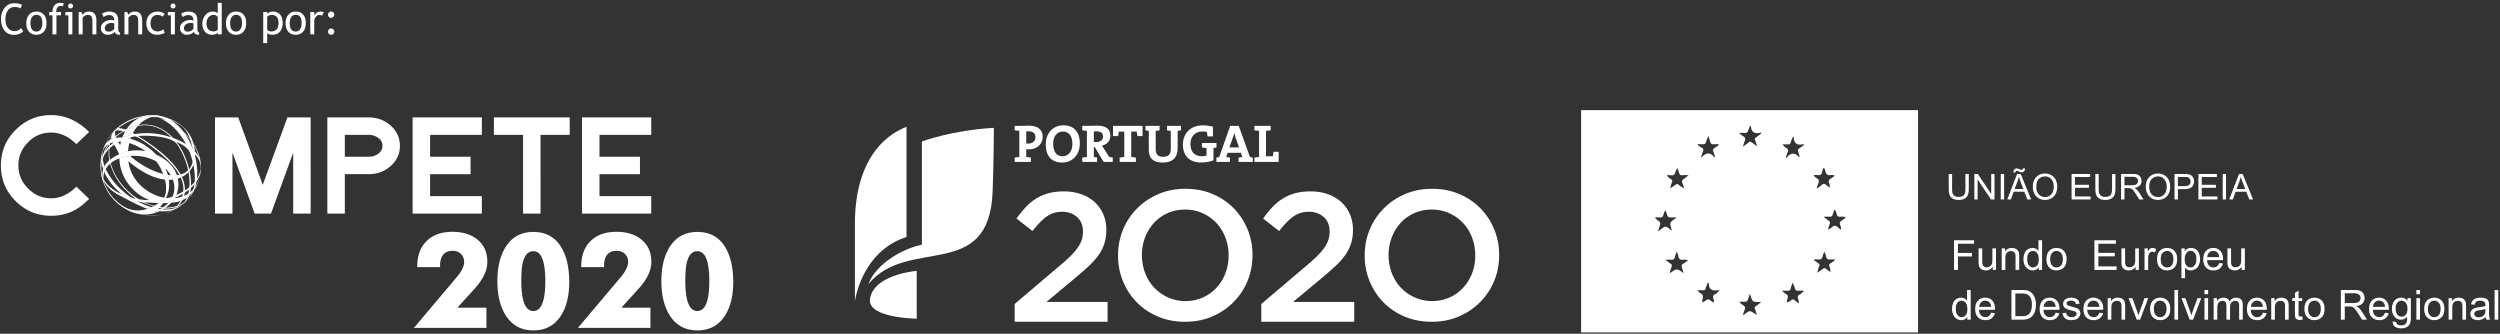
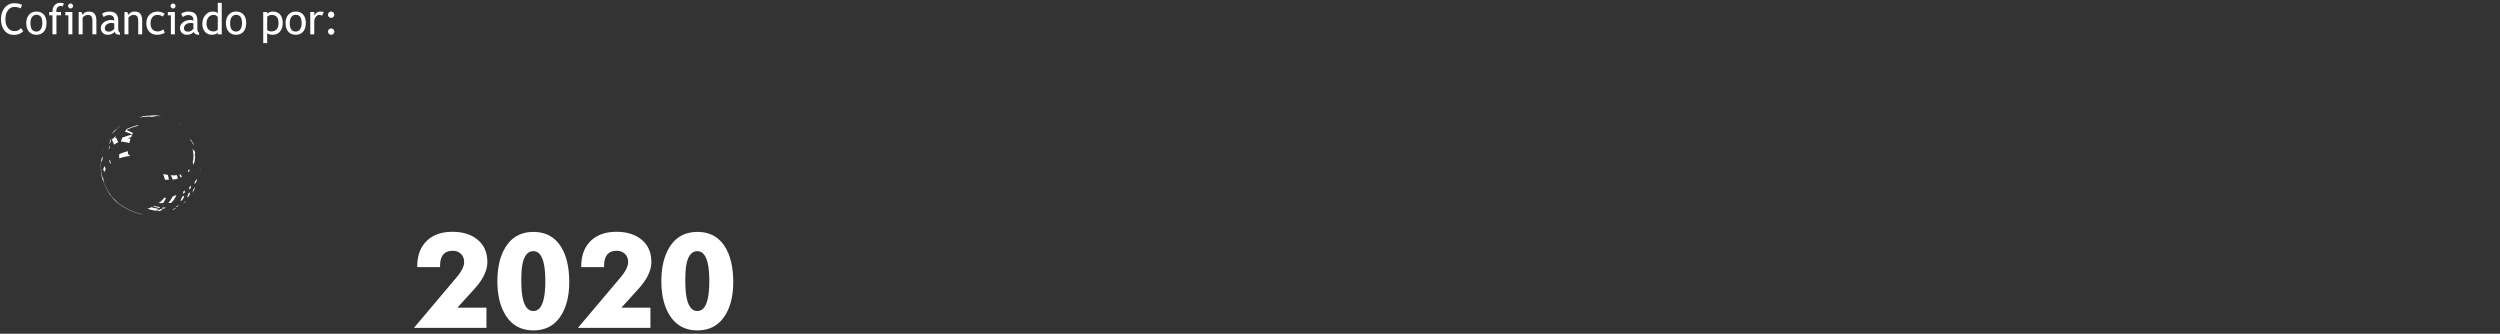
<svg xmlns="http://www.w3.org/2000/svg" width="412" height="55">
  <rect width="100%" height="100%" fill="#333333" stroke="none" />
  <g fill="#FFF" fill-rule="evenodd">
-     <path d="M167.216 50.1l7.295-6.197a30.544 30.544 0 001.845-1.643c.506-.498.913-.965 1.225-1.408.316-.44.542-.88.681-1.297.143-.426.214-.88.214-1.364 0-1.043-.329-1.856-.983-2.428-.658-.577-1.47-.866-2.439-.866-.966 0-1.82.263-2.556.785-.737.53-1.517 1.324-2.345 2.393l-2.633-2.059a18.212 18.212 0 011.542-1.897 8.056 8.056 0 011.71-1.4 7.665 7.665 0 012.028-.873c.735-.204 1.579-.304 2.528-.304 1.028 0 1.97.149 2.83.452a6.455 6.455 0 012.21 1.281 5.884 5.884 0 011.438 2.001c.341.776.514 1.644.514 2.59v.057c0 .833-.114 1.585-.334 2.258a7.104 7.104 0 01-1.011 1.953 12.803 12.803 0 01-1.73 1.89 69.489 69.489 0 01-2.436 2.106l-4.358 3.632h10.079v3.262h-15.314V50.1zm28.147-.487c1.047 0 2.006-.2 2.879-.594a6.828 6.828 0 002.243-1.606 7.388 7.388 0 001.463-2.376 7.928 7.928 0 00.526-2.903v-.061a8.12 8.12 0 00-.526-2.924 7.392 7.392 0 00-1.476-2.392 7.227 7.227 0 00-2.276-1.616c-.882-.405-1.847-.605-2.893-.605-1.045 0-2.004.198-2.878.59a6.747 6.747 0 00-2.245 1.607 7.405 7.405 0 00-1.462 2.37 8.081 8.081 0 00-.529 2.912v.058c0 1.03.18 2 .529 2.916.35.923.845 1.723 1.477 2.392A7.125 7.125 0 00192.471 49a6.861 6.861 0 002.892.614m-.06 3.411c-1.633 0-3.129-.284-4.478-.856-1.352-.578-2.514-1.36-3.483-2.348a10.715 10.715 0 01-2.27-3.468 10.967 10.967 0 01-.816-4.218v-.061c0-1.492.273-2.9.816-4.22a10.61 10.61 0 012.302-3.483c.988-1 2.157-1.787 3.513-2.376 1.348-.588 2.843-.88 4.476-.88 1.635 0 3.128.288 4.48.866a10.627 10.627 0 013.482 2.345c.97.988 1.723 2.143 2.27 3.46a11.03 11.03 0 01.816 4.23v.058c0 1.493-.273 2.9-.816 4.221a10.661 10.661 0 01-2.3 3.48 11.124 11.124 0 01-3.51 2.375c-1.352.585-2.846.875-4.482.875m12.559-2.925l7.3-6.197a34.637 34.637 0 001.844-1.643c.503-.498.913-.965 1.225-1.408a5 5 0 00.677-1.297 4.22 4.22 0 00.215-1.364c0-1.043-.33-1.856-.982-2.428-.66-.577-1.471-.866-2.436-.866-.971 0-1.824.263-2.56.785-.735.53-1.52 1.324-2.345 2.393l-2.636-2.059a18.909 18.909 0 011.545-1.897 8.11 8.11 0 011.712-1.4 7.686 7.686 0 012.026-.873c.736-.204 1.576-.304 2.525-.304 1.034 0 1.975.149 2.832.452.856.299 1.596.728 2.209 1.281a5.888 5.888 0 011.439 2.001c.342.776.515 1.644.515 2.59v.057c0 .833-.11 1.585-.335 2.258a6.998 6.998 0 01-1.012 1.953 12.614 12.614 0 01-1.725 1.89 76.589 76.589 0 01-2.438 2.106l-4.358 3.632h10.076v3.262h-15.313V50.1zm28.148-.487c1.048 0 2.006-.2 2.878-.594a6.848 6.848 0 002.245-1.606 7.43 7.43 0 001.464-2.376 7.921 7.921 0 00.525-2.903v-.061a8.112 8.112 0 00-.525-2.924 7.457 7.457 0 00-1.475-2.392 7.232 7.232 0 00-2.278-1.616c-.885-.405-1.85-.605-2.892-.605-1.046 0-2.005.198-2.88.59a6.78 6.78 0 00-2.247 1.607 7.444 7.444 0 00-1.458 2.37 8.013 8.013 0 00-.528 2.912v.058c0 1.03.176 2 .528 2.916.352.923.841 1.723 1.475 2.392A7.077 7.077 0 00233.116 49a6.894 6.894 0 002.895.614m-.059 3.411c-1.636 0-3.127-.284-4.48-.856-1.353-.578-2.513-1.36-3.48-2.348a10.704 10.704 0 01-2.272-3.468c-.546-1.315-.816-2.728-.816-4.218v-.061c0-1.492.27-2.9.816-4.22a10.637 10.637 0 012.3-3.483c.99-1 2.159-1.787 3.51-2.376 1.353-.588 2.846-.88 4.48-.88 1.633 0 3.129.288 4.48.866a10.618 10.618 0 013.482 2.345 10.835 10.835 0 012.27 3.46c.544 1.328.817 2.733.817 4.23v.058c0 1.493-.273 2.9-.816 4.221a10.722 10.722 0 01-2.3 3.48 11.103 11.103 0 01-3.515 2.375c-1.347.585-2.843.875-4.476.875M206.727 26.69v-.712c.23-.045.504-.09.768-.103v-4.309a6.163 6.163 0 01-.768-.107v-.714h2.679v.714a6.145 6.145 0 01-.769.107v4.183h1.138c.018-.214.062-.467.107-.73h.84v1.67h-3.995zm-3.05-3.866a7.66 7.66 0 01-.272-.933h-.011a8.46 8.46 0 01-.279.977l-.515 1.42h1.602l-.526-1.464zm.439 3.865v-.711a6.62 6.62 0 01.624-.095l-.253-.704h-2.168l-.247.704c.204.017.443.06.627.095v.711h-2.236v-.711c.143-.045.317-.078.466-.09l1.811-5.143h1.402l1.852 5.142c.147.013.324.046.462.09v.712h-2.34zm-4.134-2.295v2.018c-.589.235-1.329.366-2.052.366-1.874 0-2.987-1.11-2.987-2.921 0-1.893 1.27-3.197 3.295-3.197a6.51 6.51 0 011.656.221v1.592h-.883c-.05-.255-.075-.481-.104-.712a2.813 2.813 0 00-.73-.091c-1.154 0-1.99.735-1.99 2.076 0 1.264.688 2.003 1.893 2.003a2.5 2.5 0 00.756-.107v-1.24a4.834 4.834 0 01-.756-.113v-.717h2.396v.733c-.159.036-.329.062-.494.09zm-5.906-2.828v2.846c0 1.575-.873 2.374-2.458 2.374-1.879 0-2.297-1.02-2.297-2.153v-3.067a3.266 3.266 0 01-.555-.097v-.724h2.33v.724a3.807 3.807 0 01-.634.097v2.993c0 .751.24 1.28 1.227 1.28.877 0 1.26-.374 1.26-1.384v-2.889a3.553 3.553 0 01-.635-.097v-.724h2.307v.724a3.195 3.195 0 01-.545.097zm-6.629.854c-.039-.273-.086-.508-.103-.732h-.919v4.187c.267.012.539.058.77.103v.711h-2.678v-.711c.23-.045.503-.09.765-.103v-4.187h-.906c-.017.224-.061.46-.106.732h-.844v-1.675h4.866v1.675h-.845zm-6.743-.773a3.11 3.11 0 00-.438.023v1.72c.078.005.229.016.401.016.699 0 1.114-.351 1.114-.907 0-.571-.346-.852-1.077-.852zm1.172 5.042l-1.452-2.451h-.158v1.637c.17.012.36.042.537.094v.72h-2.448v-.711c.23-.045.503-.09.767-.103v-4.309a6.206 6.206 0 01-.767-.107v-.714h.687c.23 0 1.054-.032 1.787-.032 1.312 0 2.158.454 2.158 1.672 0 .829-.564 1.437-1.401 1.613.11.138.21.29.3.43l.916 1.436c.167.023.374.058.582.097v.728h-1.508zm-6.732-5.007c-.82 0-1.576.652-1.576 1.987 0 1.26.492 2.08 1.56 2.08.772 0 1.598-.601 1.598-2.022 0-1.322-.56-2.045-1.582-2.045zm-.098 5.104c-1.815 0-2.703-1.153-2.703-2.992 0-1.964 1.311-3.143 2.905-3.143 1.585 0 2.705.948 2.705 2.982 0 1.965-1.297 3.153-2.907 3.153zm-5.524-5.14c-.139 0-.26 0-.395.006v1.981c.116.02.228.03.334.03.697-.01 1.184-.397 1.184-1.04 0-.598-.336-.976-1.123-.976zm-.014 2.966c-.108 0-.24 0-.381-.015v1.278c.266.012.539.058.767.103v.711h-2.678v-.711c.23-.045.503-.09.767-.103v-4.309a6.174 6.174 0 01-.767-.107v-.714h.69c.28 0 1.055-.032 1.671-.032 1.453 0 2.255.678 2.255 1.84 0 1.152-.88 2.06-2.324 2.06zm-20.118-3.711c-5.241 2.074-8.501 7.542-8.501 15.962V49.65s1.072-8.22 8.501-10.586V20.901z" />
-     <path d="M151.928 40.33c-3.046.605-7.508 3.046-8.82 6.483 6.536-7.941 19.88-.265 20.475-15.197.185-4.728.205-10.547.205-10.547-6.968.39-11.86 2.249-11.86 2.249V40.33z" />
-     <path d="M151.077 44.642s-7.095.569-7.698 4.624c-.475 3.169 7.698 3.248 7.698 3.248v-7.872zm170.947-.159v-4.889h3.298v.577h-2.651v1.514h2.294v.577h-2.294v2.22zm6.382 0v-.52c-.275.4-.65.6-1.124.6-.208 0-.403-.04-.585-.12a.963.963 0 01-.403-.302 1.133 1.133 0 01-.185-.445 3.027 3.027 0 01-.037-.56V40.94h.6v1.965c0 .313.012.524.037.634a.622.622 0 00.24.371c.122.09.273.135.453.135s.35-.046.507-.138a.772.772 0 00.336-.377c.065-.159.098-.39.098-.692V40.94h.6v3.542h-.537zm1.477 0V40.94h.54v.504c.26-.389.637-.584 1.128-.584.213 0 .41.04.588.116a.929.929 0 01.402.301c.09.125.151.273.187.444.022.111.033.306.033.583v2.178h-.6v-2.154c0-.245-.023-.427-.07-.549a.578.578 0 00-.248-.29.794.794 0 00-.42-.108.972.972 0 00-.66.243c-.186.162-.28.47-.28.924v1.934h-.6zm4.199-1.767c0 .453.095.792.286 1.017.192.224.417.336.678.336a.848.848 0 00.668-.321c.183-.215.275-.542.275-.982 0-.485-.093-.84-.28-1.067a.86.86 0 00-.69-.34.831.831 0 00-.669.326c-.18.218-.268.562-.268 1.03zm1.897 1.767v-.447c-.224.352-.555.527-.99.527-.283 0-.542-.078-.779-.233a1.532 1.532 0 01-.55-.652c-.13-.28-.195-.6-.195-.962 0-.354.059-.674.176-.962.118-.288.295-.509.53-.662.236-.154.5-.23.791-.23a1.18 1.18 0 01.977.486v-1.754h.597v4.89h-.557zm1.894-1.771c0 .454.099.794.297 1.02a.95.95 0 00.747.338.946.946 0 00.743-.34c.198-.227.297-.573.297-1.038 0-.438-.1-.77-.298-.995a.95.95 0 00-.742-.339c-.3 0-.55.113-.747.337-.198.225-.297.564-.297 1.017m-.617 0c0-.655.182-1.141.547-1.457.304-.262.676-.393 1.114-.393.487 0 .884.16 1.193.478.31.319.464.76.464 1.322 0 .456-.068.815-.205 1.076a1.451 1.451 0 01-.597.608 1.735 1.735 0 01-.855.217c-.496 0-.897-.159-1.202-.477-.306-.318-.46-.776-.46-1.374m7.907 1.771v-4.889h3.535v.577h-2.888v1.498h2.705v.573h-2.705v1.664h3.001v.577zm6.786 0v-.52c-.275.4-.65.6-1.124.6-.208 0-.403-.04-.585-.12a.963.963 0 01-.403-.302 1.133 1.133 0 01-.185-.445 3.026 3.026 0 01-.037-.56V40.94h.6v1.965c0 .313.012.524.037.634a.622.622 0 00.24.371c.122.09.273.135.453.135s.35-.046.507-.138a.772.772 0 00.336-.377c.065-.159.098-.39.098-.692V40.94h.6v3.542h-.537zm1.471 0V40.94h.54v.538c.138-.252.265-.418.382-.498a.666.666 0 01.385-.12c.202 0 .408.065.617.194l-.207.557a.861.861 0 00-.44-.13c-.131 0-.25.04-.354.118a.64.64 0 00-.223.329c-.067.213-.1.447-.1.7v1.854h-.6zm2.674-1.771c0 .454.1.794.297 1.02a.95.95 0 00.747.338.946.946 0 00.744-.34c.197-.227.296-.573.296-1.038 0-.438-.1-.77-.298-.995a.95.95 0 00-.742-.339c-.3 0-.55.113-.747.337-.198.225-.297.564-.297 1.017m-.617 0c0-.655.183-1.141.547-1.457.305-.262.676-.393 1.114-.393.487 0 .884.16 1.194.478.309.319.464.76.464 1.322 0 .456-.069.815-.206 1.076a1.451 1.451 0 01-.597.608 1.735 1.735 0 01-.855.217c-.496 0-.896-.159-1.202-.477-.306-.318-.459-.776-.459-1.374m4.565.02c0 .456.093.793.277 1.01a.849.849 0 00.67.328c.267 0 .496-.113.686-.339.19-.226.285-.575.285-1.049 0-.45-.093-.789-.279-1.013-.186-.225-.407-.337-.665-.337-.256 0-.482.12-.678.358-.197.24-.296.587-.296 1.042zm-.543 3.108v-4.899h.547v.46c.129-.18.274-.315.437-.404a1.2 1.2 0 01.59-.136c.302 0 .569.078.8.234.231.156.405.375.524.659.117.283.176.594.176.932 0 .362-.065.688-.195.978-.13.29-.319.513-.567.667a1.453 1.453 0 01-.782.232c-.2 0-.38-.042-.538-.127a1.22 1.22 0 01-.392-.32v1.724h-.6zm4.252-3.468h1.977c-.027-.298-.103-.521-.227-.67a.922.922 0 00-.743-.347.954.954 0 00-.696.277c-.188.185-.292.431-.312.74m1.971.97l.62.077c-.097.363-.279.644-.543.844-.265.2-.603.3-1.014.3-.518 0-.929-.16-1.232-.478-.304-.32-.455-.767-.455-1.343 0-.595.153-1.058.46-1.387.307-.329.705-.494 1.194-.494.473 0 .86.162 1.16.484.3.323.45.776.45 1.36l-.003.16h-2.64c.021.39.131.688.33.895.197.206.443.31.74.31.22 0 .407-.058.563-.174.155-.116.279-.3.37-.554m3.695 1.141v-.52c-.276.4-.65.6-1.124.6a1.43 1.43 0 01-.585-.12.963.963 0 01-.404-.302 1.133 1.133 0 01-.185-.445 3.026 3.026 0 01-.037-.56V40.94h.6v1.965c0 .313.013.524.037.634a.622.622 0 00.24.371c.123.09.274.135.454.135s.35-.046.507-.138a.772.772 0 00.335-.377c.065-.159.098-.39.098-.692V40.94h.6v3.542h-.536zm-47.101 6.427c0 .454.096.794.287 1.018.19.224.417.337.677.337a.849.849 0 00.668-.322c.184-.214.275-.542.275-.982 0-.485-.093-.84-.28-1.067a.861.861 0 00-1.359-.014c-.179.218-.268.562-.268 1.03zm1.897 1.768v-.447c-.224.352-.554.527-.99.527-.283 0-.542-.078-.779-.233a1.533 1.533 0 01-.55-.652 2.25 2.25 0 01-.195-.962c0-.354.059-.674.177-.962a1.39 1.39 0 01.53-.662c.236-.154.499-.23.79-.23a1.18 1.18 0 01.977.486V47.79h.597v4.888h-.557zm1.954-2.111h1.978c-.027-.298-.103-.521-.227-.67a.92.92 0 00-.743-.347.954.954 0 00-.696.277c-.188.185-.292.431-.312.74m1.971.97l.62.078a1.51 1.51 0 01-.543.843c-.265.2-.603.3-1.014.3-.518 0-.929-.159-1.232-.478-.304-.319-.455-.767-.455-1.342 0-.596.153-1.058.46-1.388.307-.329.705-.493 1.194-.493.473 0 .86.16 1.16.483.3.323.45.776.45 1.36 0 .036 0 .09-.003.16h-2.64c.021.39.131.688.33.895.197.206.444.31.74.31.22 0 .407-.058.563-.174.155-.115.279-.3.37-.553m3.994.563h1.044c.323 0 .576-.03.76-.09.183-.06.329-.144.438-.253.153-.154.272-.36.358-.619.086-.258.129-.573.129-.942 0-.511-.085-.904-.252-1.179-.168-.274-.372-.458-.612-.551-.174-.067-.453-.1-.837-.1h-1.027V52.1zm-.646.577V47.79h1.684c.38 0 .67.024.87.07.28.065.52.182.717.35.258.218.45.497.579.836.127.34.191.727.191 1.162 0 .371-.043.7-.13.987a2.39 2.39 0 01-.333.712 1.775 1.775 0 01-.445.444 1.82 1.82 0 01-.584.245c-.228.056-.49.083-.785.083h-1.764zm5.309-2.111h1.977c-.026-.298-.102-.521-.227-.67a.92.92 0 00-.743-.347.954.954 0 00-.696.277c-.187.185-.291.431-.311.74m1.97.97l.62.078c-.097.362-.278.643-.543.843-.265.2-.602.3-1.014.3-.518 0-.928-.159-1.232-.478-.303-.319-.455-.767-.455-1.342 0-.596.154-1.058.46-1.388.307-.329.705-.493 1.194-.493.474 0 .86.16 1.16.483.3.323.45.776.45 1.36 0 .036 0 .09-.003.16h-2.64c.021.39.132.688.33.895.197.206.444.31.74.31.22 0 .408-.058.563-.174.156-.115.28-.3.37-.553m1.134.083l.594-.093c.033.238.126.42.278.547.152.126.365.19.639.19.275 0 .48-.056.613-.169a.503.503 0 00.2-.395.365.365 0 00-.177-.32c-.082-.053-.286-.121-.613-.203-.44-.111-.745-.207-.915-.289a.886.886 0 01-.387-.337.89.89 0 01-.132-.475c0-.157.036-.304.108-.438a.974.974 0 01.296-.335c.093-.07.22-.128.381-.175a1.81 1.81 0 01.52-.072c.277 0 .52.04.73.12.21.08.366.188.466.325.1.137.169.32.207.548l-.587.08a.642.642 0 00-.232-.426c-.128-.103-.308-.154-.542-.154-.276 0-.472.046-.59.137-.118.091-.177.198-.177.32a.33.33 0 00.074.21.53.53 0 00.23.16c.06.023.237.074.53.154.425.113.72.206.889.278a.912.912 0 01.395.315.88.88 0 01.143.514c0 .2-.058.388-.175.565a1.135 1.135 0 01-.505.41c-.22.097-.47.145-.747.145-.46 0-.811-.095-1.052-.287-.241-.19-.395-.474-.462-.85m4.108-1.054h1.978c-.027-.298-.103-.521-.227-.67a.92.92 0 00-.743-.347.954.954 0 00-.696.277c-.188.185-.292.431-.312.74m1.971.97l.62.078a1.51 1.51 0 01-.543.843c-.265.2-.602.3-1.014.3-.518 0-.929-.159-1.232-.478-.303-.319-.455-.767-.455-1.342 0-.596.153-1.058.46-1.388.307-.329.705-.493 1.194-.493.473 0 .86.16 1.16.483.3.323.45.776.45 1.36 0 .036 0 .09-.003.16h-2.64c.021.39.131.688.33.895.197.206.444.31.74.31.22 0 .408-.058.563-.174.155-.115.279-.3.37-.553m1.374 1.14v-3.541h.54v.503c.26-.389.636-.583 1.127-.583.214 0 .41.038.589.115a.928.928 0 01.402.302c.089.124.15.272.187.443.022.111.032.306.032.583v2.178h-.6v-2.154c0-.244-.023-.427-.07-.549a.58.58 0 00-.248-.29.793.793 0 00-.419-.108.972.972 0 00-.661.243c-.186.163-.279.47-.279.924v1.934h-.6zm4.782 0l-1.348-3.541h.634l.76 2.12c.082.23.158.468.227.714.054-.187.128-.41.224-.673l.786-2.161h.617l-1.34 3.541h-.56zm2.824-1.77c0 .453.1.793.297 1.018a.95.95 0 00.747.339.946.946 0 00.744-.34c.197-.227.296-.573.296-1.037 0-.438-.1-.77-.298-.996a.95.95 0 00-.742-.338c-.3 0-.55.112-.747.336-.198.225-.297.564-.297 1.018m-.617 0c0-.656.183-1.142.547-1.458.305-.262.676-.393 1.114-.393.487 0 .884.16 1.194.478.309.32.463.76.463 1.323 0 .456-.068.814-.205 1.075a1.455 1.455 0 01-.597.609 1.735 1.735 0 01-.855.216c-.496 0-.896-.159-1.202-.477-.306-.317-.459-.775-.459-1.373m4.008 1.77h.6V47.79h-.6zm2.515 0l-1.348-3.541h.634l.76 2.12c.082.23.158.468.227.714.054-.187.128-.41.224-.673l.786-2.161h.617l-1.34 3.541h-.56zm2.434 0h.6v-3.541h-.6v3.541zm0-4.198h.6v-.69h-.6v.69zm1.514 4.198v-3.541h.537v.497a1.248 1.248 0 011.074-.577c.262 0 .477.054.645.163.167.11.286.262.355.457.28-.413.644-.62 1.094-.62.35 0 .621.097.81.292.189.194.283.494.283.898v2.431h-.597v-2.23c0-.24-.02-.414-.058-.52a.5.5 0 00-.212-.254.661.661 0 00-.36-.097.838.838 0 00-.62.248c-.165.166-.247.431-.247.796v2.057h-.6v-2.3c0-.267-.049-.468-.147-.601-.098-.133-.258-.2-.48-.2a.872.872 0 00-.468.133.757.757 0 00-.312.39c-.065.172-.097.418-.097.74v1.838h-.6zm6.142-2.111h1.978c-.027-.298-.103-.521-.227-.67a.92.92 0 00-.744-.347.954.954 0 00-.695.277c-.188.185-.292.431-.312.74m1.97.97l.621.078c-.098.362-.279.643-.543.843-.265.2-.603.3-1.014.3-.518 0-.929-.159-1.232-.478-.304-.319-.456-.767-.456-1.342 0-.596.154-1.058.46-1.388.308-.329.705-.493 1.195-.493.473 0 .86.16 1.16.483.3.323.45.776.45 1.36l-.003.16h-2.641c.022.39.132.688.33.895.198.206.444.31.74.31.22 0 .408-.058.564-.174.155-.115.279-.3.37-.553m1.374 1.14v-3.541h.54v.503c.26-.389.636-.583 1.127-.583.213 0 .41.038.589.115a.928.928 0 01.401.302c.09.124.151.272.187.443.022.111.033.306.033.583v2.178h-.6v-2.154c0-.244-.023-.427-.07-.549a.58.58 0 00-.248-.29.793.793 0 00-.419-.108.972.972 0 00-.662.243c-.185.163-.278.47-.278.924v1.934h-.6zm5.108-.537l.087.53c-.17.036-.32.054-.454.054-.217 0-.386-.034-.506-.104a.579.579 0 01-.254-.271c-.049-.112-.073-.349-.073-.709v-2.037h-.44v-.467h.44v-.877l.596-.36v1.237h.604v.467h-.604v2.07c0 .172.011.282.032.33.021.05.056.089.104.117a.401.401 0 00.205.044c.067 0 .154-.008.263-.024m.981-1.233c0 .453.098.793.296 1.018a.95.95 0 00.747.339.946.946 0 00.744-.34c.198-.227.297-.573.297-1.037 0-.438-.1-.77-.299-.996a.95.95 0 00-.742-.338c-.3 0-.549.112-.747.336-.198.225-.296.564-.296 1.018m-.618 0c0-.656.183-1.142.547-1.458.305-.262.676-.393 1.114-.393.487 0 .885.16 1.194.478.309.32.464.76.464 1.323 0 .456-.069.814-.205 1.075a1.455 1.455 0 01-.597.609 1.735 1.735 0 01-.856.216c-.496 0-.896-.159-1.202-.477-.306-.317-.459-.775-.459-1.373m6.653-.961h1.39c.296 0 .527-.03.694-.092a.736.736 0 00.38-.293.791.791 0 00.13-.438.728.728 0 00-.252-.57c-.167-.15-.432-.224-.795-.224h-1.547v1.617zm-.647 2.731V47.79h2.168c.435 0 .767.043.993.131.227.088.408.243.544.466.136.222.203.468.203.737 0 .346-.112.639-.337.876-.224.238-.57.39-1.04.454.171.082.301.164.39.244.189.173.368.39.537.65l.85 1.33h-.813l-.647-1.017a9.294 9.294 0 00-.467-.673 1.48 1.48 0 00-.328-.327.977.977 0 00-.295-.13 1.972 1.972 0 00-.36-.024h-.751v2.171h-.647zm5.299-2.111h1.977c-.026-.298-.102-.521-.226-.67a.92.92 0 00-.744-.347.954.954 0 00-.695.277c-.188.185-.292.431-.312.74m1.97.97l.62.078c-.097.362-.278.643-.543.843-.264.2-.602.3-1.014.3-.518 0-.928-.159-1.232-.478-.303-.319-.455-.767-.455-1.342 0-.596.154-1.058.46-1.388.307-.329.705-.493 1.194-.493.474 0 .86.16 1.16.483.3.323.45.776.45 1.36 0 .036 0 .09-.002.16h-2.641c.022.39.132.688.33.895.197.206.444.31.74.31.22 0 .408-.058.563-.174.156-.115.28-.3.37-.553m1.761-.694c0 .465.092.804.277 1.017.184.214.415.32.693.32a.887.887 0 00.694-.318c.187-.212.28-.545.28-.999 0-.433-.096-.76-.288-.98a.891.891 0 00-.696-.33.868.868 0 00-.68.325c-.187.216-.28.538-.28.965m-.497 2.128l.584.086c.024.18.092.312.203.394.15.11.352.167.61.167.278 0 .493-.056.644-.167a.82.82 0 00.307-.467c.031-.122.045-.379.043-.77-.262.309-.59.463-.98.463-.487 0-.864-.175-1.13-.527-.267-.351-.4-.772-.4-1.263 0-.338.06-.65.182-.936.123-.286.3-.506.533-.662.232-.155.505-.233.818-.233.418 0 .763.169 1.034.507v-.427h.553v3.06c0 .552-.056.943-.168 1.173a1.23 1.23 0 01-.533.545c-.244.134-.543.2-.9.2-.422 0-.763-.095-1.023-.285-.26-.19-.386-.476-.377-.858m3.912-.294h.6v-3.541h-.6v3.541zm0-4.198h.6v-.69h-.6v.69zm1.907 2.428c0 .453.099.793.297 1.018a.95.95 0 00.747.339.946.946 0 00.743-.34c.198-.227.297-.573.297-1.037 0-.438-.1-.77-.298-.996a.95.95 0 00-.742-.338c-.3 0-.55.112-.747.336-.198.225-.297.564-.297 1.018m-.617 0c0-.656.182-1.142.547-1.458.304-.262.676-.393 1.114-.393.487 0 .884.16 1.193.478.31.32.464.76.464 1.323 0 .456-.068.814-.205 1.075a1.455 1.455 0 01-.597.609 1.735 1.735 0 01-.855.216c-.496 0-.897-.159-1.202-.477-.306-.317-.46-.775-.46-1.373m4.022 1.77v-3.541h.54v.503c.26-.389.637-.583 1.128-.583.213 0 .41.038.588.115a.928.928 0 01.402.302c.09.124.151.272.187.443.022.111.033.306.033.583v2.178h-.6v-2.154c0-.244-.023-.427-.07-.549a.58.58 0 00-.248-.29.793.793 0 00-.42-.108.972.972 0 00-.66.243c-.186.163-.28.47-.28.924v1.934h-.6zm6.06-1.778c-.219.09-.545.166-.981.228a2.264 2.264 0 00-.524.12.52.52 0 00-.138.88c.121.107.298.16.532.16.231 0 .437-.05.617-.152.18-.1.312-.24.397-.415.064-.135.096-.335.096-.6v-.22zm.05 1.341c-.223.19-.437.323-.643.4a1.849 1.849 0 01-.662.117c-.389 0-.688-.095-.897-.285a.94.94 0 01-.313-.728.977.977 0 01.429-.82c.127-.087.271-.153.431-.197.118-.032.296-.062.534-.09.485-.058.841-.128 1.07-.208l.004-.156c0-.245-.057-.417-.17-.517-.154-.135-.382-.203-.684-.203-.282 0-.49.049-.625.148-.135.099-.234.274-.299.525l-.587-.08a1.45 1.45 0 01.264-.608c.122-.155.299-.274.53-.357.231-.084.5-.125.804-.125.302 0 .548.036.737.106a.985.985 0 01.417.269.95.95 0 01.186.408c.02.103.03.287.03.554v.8c0 .558.013.911.039 1.06.025.147.076.289.151.424h-.627a1.28 1.28 0 01-.12-.437zm1.473.437h.6V47.79h-.6zM323.901 28.67h.556v2.431c0 .425-.049.76-.14 1.009a1.278 1.278 0 01-.523.604c-.246.156-.579.235-.98.235-.399 0-.719-.067-.968-.204a1.144 1.144 0 01-.538-.589c-.107-.258-.16-.609-.16-1.055v-2.43h.558v2.427c0 .366.034.633.1.808a.77.77 0 00.349.401c.168.095.366.14.607.14.412 0 .7-.093.878-.277.172-.187.261-.543.261-1.072v-2.427zm1.475 4.207V28.67h.573l2.203 3.303V28.67h.54v4.206h-.573l-2.21-3.308v3.308zm4.348 0h.556V28.67h-.556zm2.289-1.727h1.422L333 29.984a10.852 10.852 0 01-.298-.873c-.053.27-.128.538-.228.804l-.46 1.233zm-.205-2.737c0-.2.054-.358.161-.478a.55.55 0 01.42-.178c.118 0 .28.052.486.156.113.056.2.087.266.087a.206.206 0 00.147-.05.45.45 0 00.068-.201h.374c-.007.218-.064.38-.168.49a.52.52 0 01-.394.164c-.126 0-.28-.054-.478-.162a.711.711 0 00-.282-.1.214.214 0 00-.162.065.327.327 0 00-.058.207h-.38zm-1.013 4.464l1.62-4.206h.598l1.723 4.206h-.634l-.493-1.274h-1.761l-.46 1.274h-.593zm4.789-2.041c0 .508.138.907.407 1.2.274.292.62.435 1.025.435.423 0 .77-.145 1.036-.439.272-.295.406-.713.406-1.255a2.2 2.2 0 00-.17-.896 1.346 1.346 0 00-1.263-.806c-.39 0-.728.135-1.015.406-.284.273-.426.723-.426 1.355m-.574-.006c0-.699.186-1.247.561-1.641.379-.394.86-.592 1.454-.592.386 0 .74.092 1.048.278.314.186.554.444.714.775.165.333.244.71.244 1.132 0 .428-.085.805-.258 1.143a1.725 1.725 0 01-.728.766c-.313.172-.66.258-1.02.258-.399 0-.756-.094-1.063-.285a1.856 1.856 0 01-.711-.789 2.374 2.374 0 01-.241-1.045m6.387 2.047V28.67h3.041v.496h-2.484v1.289h2.33v.493h-2.33v1.434h2.578v.494zm6.668-4.207h.556v2.431c0 .425-.048.76-.146 1.009a1.21 1.21 0 01-.516.604c-.25.156-.58.235-.98.235-.399 0-.72-.067-.968-.204a1.152 1.152 0 01-.539-.589c-.107-.258-.159-.609-.159-1.055v-2.43h.552v2.427c0 .366.04.633.105.808a.777.777 0 00.35.401c.166.095.365.14.605.14.409 0 .701-.093.881-.277.17-.187.259-.543.259-1.072v-2.427zm2.048 1.857h1.198c.253 0 .453-.028.593-.08a.619.619 0 00.331-.251.683.683 0 00.114-.377.628.628 0 00-.22-.49c-.144-.13-.372-.192-.685-.192h-1.331v1.39zm-.558 2.35V28.67h1.866c.378 0 .66.036.854.112a.964.964 0 01.472.4c.115.193.173.406.173.636 0 .297-.095.548-.289.755-.197.203-.492.334-.898.39.15.072.26.138.337.21.165.15.316.335.464.557l.729 1.146h-.7l-.557-.874a7.086 7.086 0 00-.401-.58 1.288 1.288 0 00-.28-.28.774.774 0 00-.256-.113 1.555 1.555 0 00-.31-.02h-.646v1.867h-.558zm4.641-2.041c0 .508.14.907.41 1.2.273.292.612.435 1.023.435.424 0 .77-.145 1.04-.439.272-.295.406-.713.406-1.255 0-.342-.055-.64-.183-.896a1.283 1.283 0 00-.503-.596 1.348 1.348 0 00-.75-.21c-.392 0-.73.135-1.015.406-.286.273-.428.723-.428 1.355m-.573-.006c0-.699.188-1.247.568-1.641.372-.394.854-.592 1.448-.592.387 0 .74.092 1.048.278.314.186.553.444.716.775.163.333.244.71.244 1.132 0 .428-.087.805-.252 1.143a1.821 1.821 0 01-.736.766c-.32.172-.66.258-1.02.258-.4 0-.756-.094-1.065-.285a1.848 1.848 0 01-.709-.789 2.37 2.37 0 01-.242-1.045m5.3-.158h1.087c.358 0 .613-.068.77-.201.144-.135.223-.322.223-.567a.728.728 0 00-.136-.448.617.617 0 00-.35-.253 2.621 2.621 0 00-.52-.036h-1.074v1.505zm-.558 2.205V28.67h1.59c.275 0 .484.012.636.04.208.036.379.098.52.197.141.095.255.233.34.406.081.173.124.368.124.574 0 .358-.112.662-.343.908-.229.248-.637.373-1.226.373h-1.083v1.708h-.558zm3.935 0V28.67h3.043v.496h-2.492v1.289h2.332v.493h-2.332v1.434h2.58v.494zm4.003 0h.548V28.67h-.548zm2.288-1.727h1.427l-.443-1.165a10.804 10.804 0 01-.296-.873c-.05.27-.13.538-.226.804l-.462 1.233zm-1.217 1.727l1.617-4.206h.598l1.724 4.206h-.631l-.494-1.274h-1.76l-.455 1.274h-.599zm-68.39 9.877l-.042.125c.22.159.436.323.661.474.219.146.328.286.187.576-.136.28-.187.602-.312 1.034.384-.268.66-.442.913-.643.211-.17.38-.15.58.016.213.179.448.331.674.495.016-.34-.019-.609-.129-.842-.138-.291-.06-.46.192-.617.243-.154.47-.334.703-.502l-.027-.113c-.242 0-.487-.024-.725.005-.412.051-.647-.086-.724-.513-.044-.248-.156-.484-.237-.725-.162.171-.228.34-.277.515-.2.712-.199.713-.948.715h-.49zm-1.715 5.257l-.034-.1c-.294 0-.589-.014-.882.004-.29.018-.468-.063-.547-.371-.074-.29-.206-.567-.362-.98-.144.394-.285.645-.321.91-.056.402-.283.467-.621.444-.256-.018-.513-.003-.865-.003.317.248.536.441.777.6.26.17.283.36.179.637-.082.22-.086.467-.125.703.222-.108.481-.174.658-.333.274-.245.471-.218.72.019.184.175.412.304.62.454.006-.299-.076-.528-.154-.759-.103-.304-.045-.526.267-.696.251-.137.462-.35.69-.53zm3.363-20.311h-.13c-.079.225-.194.446-.23.678-.062.4-.278.514-.651.478-.252-.024-.508-.005-.762-.005.167.247.338.41.54.52.384.21.419.488.255.86-.107.244-.166.51-.28.874.364-.264.64-.44.888-.65.23-.196.42-.204.65-.001.197.174.426.311.642.464.02-.3-.031-.526-.115-.74-.13-.328-.06-.557.255-.736.247-.14.47-.323.703-.487-.267-.105-.501-.136-.724-.098-.513.088-.747-.148-.84-.622-.037-.185-.133-.357-.201-.535zm-18.1-1.739l.094-.137c-.088-.29-.152-.59-.272-.868-.119-.275-.047-.428.198-.57.248-.144.476-.323.712-.486l-.037-.13c-.256 0-.515-.023-.768.006-.367.04-.549-.121-.637-.458-.075-.287-.175-.567-.3-.968-.146.423-.257.713-.344 1.01-.087.296-.243.449-.573.416-.263-.026-.531-.006-.797-.006l-.017.13c.216.149.421.317.652.44.281.151.314.343.204.619-.12.298-.21.608-.322.935.084-.01.125-.003.141-.02.678-.683 1.361-.893 2.067.087zm6.012-5.228l-.172.075c-.09.226-.196.448-.263.68-.093.32-.27.46-.613.426-.266-.027-.537-.005-.93-.005.316.244.496.422.71.539.37.204.38.474.241.822-.102.255-.167.524-.29.921.283-.21.452-.34.625-.463.657-.467.458-.554 1.164-.013.145.111.303.205.574.386-.13-.376-.198-.64-.312-.883-.143-.304-.06-.482.218-.649.255-.154.476-.364.713-.55l.039-.18c-1.001.281-1.645.027-1.704-1.106zm12.095 14.976l-.017.097c.21.158.408.338.634.469.336.195.395.431.234.778-.11.235-.161.497-.238.748.266-.067.451-.161.592-.3.38-.379.729-.403 1.102.011.126.14.31.226.466.337a2.106 2.106 0 00-.159-.814c-.133-.321-.048-.513.254-.682.256-.143.473-.355.708-.537a2.062 2.062 0 00-.892-.1c-.392.047-.573-.123-.654-.488-.049-.215-.152-.419-.23-.628l-.133-.005c-.094.255-.21.504-.275.766-.065.263-.201.363-.464.352-.309-.014-.618-.004-.928-.004zm-23.097-4.627c-.117-.393-.16-.66-.274-.892-.162-.328-.055-.516.22-.698.246-.162.466-.364.795-.626-.396 0-.65-.036-.89.008-.437.079-.632-.117-.725-.51-.053-.224-.145-.439-.22-.657a1.84 1.84 0 00-.367.714c-.094.37-.31.505-.684.463-.244-.028-.494-.005-.741-.005.225.294.451.486.703.636.256.153.282.318.165.581-.127.285-.199.595-.295.895.323-.127.57-.288.792-.477.237-.202.436-.246.69-.016.217.194.478.34.831.584zm9.7 20.78c.034.018.067.035.102.05.07-.055.142-.112.215-.167.792-.594.792-.593 1.61-.072.087.056.18.103.364.206-.113-.351-.17-.624-.287-.867-.14-.29-.059-.453.194-.616.264-.171.501-.384.823-.636-.522-.03-1.039.087-1.32-.118-.293-.213-.357-.738-.56-1.217-.108.321-.2.564-.273.812-.106.358-.304.55-.709.497-.252-.033-.512-.006-.768-.006a2.4 2.4 0 00.68.604c.31.18.33.408.208.709-.109.268-.188.548-.28.822zm-5.65-5.298l-.152.044c-.112.285-.27.561-.325.857-.065.34-.257.381-.534.371-.282-.01-.565-.002-.848-.002.187.26.374.425.588.541.362.196.396.467.283.826-.064.203-.058.428-.083.643.197-.1.425-.165.586-.308.29-.258.526-.261.81.007.153.145.364.228.549.339a.783.783 0 00-.033-.43c-.127-.406-.291-.796.306-1.015.222-.082.381-.336.569-.511l.07-.156c-1.071.262-1.804.052-1.785-1.206zm14.012-24.05l-.139.059c-.117.285-.271.562-.341.86-.077.322-.262.38-.544.364-.27-.014-.543-.003-.815-.003.175.261.368.438.589.566.338.196.397.432.229.78-.12.247-.182.523-.27.787l.077.147c.683-.972 1.393-.93 2.124-.186.006.006.029-.004.081-.014-.076-.266-.118-.548-.237-.791-.155-.315-.049-.487.21-.655.245-.158.47-.347.704-.522l-.007-.167c-1.058.277-1.665-.059-1.661-1.225zm-20.08 15.505c-.1-.498-.334-.953-.217-1.283.118-.334.584-.546 1.008-.905-.404 0-.68-.023-.952.007-.369.04-.544-.133-.636-.462-.068-.245-.159-.484-.24-.726a1.66 1.66 0 00-.345.695c-.076.374-.263.535-.65.49-.246-.028-.498-.005-.747-.005.154.261.31.416.497.52.393.22.443.514.278.904-.103.244-.162.506-.281.89.409-.306.681-.543.987-.72a.568.568 0 01.477.002c.268.145.501.355.822.593zm1.944 6.995c-.113-.37-.185-.636-.276-.894-.099-.283-.088-.499.216-.667.275-.152.52-.361.777-.546a1.677 1.677 0 00-.805-.101c-.451.053-.709-.099-.784-.57-.038-.236-.154-.46-.278-.812-.126.404-.223.68-.297.963-.08.298-.237.448-.567.42-.287-.026-.58-.006-1.006-.006.213.17.312.258.418.335.857.618.736.418.447 1.342-.05.156-.083.316-.133.513.096-.036.144-.044.179-.07.98-.696.98-.696 2.109.093zm-16.901 9.776h55.531V18.145h-55.531V54.79zM12.595 30.756c-.926.914-1.894 1.502-2.905 1.765-.407.105-.822.16-1.244.16a6.04 6.04 0 01-.697-.042c-1.187-.145-2.225-.667-3.112-1.57-1.073-1.06-1.608-2.331-1.608-3.816 0-1.47.535-2.742 1.608-3.816 1.03-1.061 2.298-1.59 3.81-1.59 1.467 0 2.849.634 4.148 1.903l2.094-2.009c-1.89-1.849-3.972-2.774-6.243-2.774-2.286 0-4.247.819-5.883 2.456C.953 23.03.149 24.978.149 27.264c0 2.3.805 4.254 2.414 5.863 1.622 1.622 3.583 2.433 5.883 2.433 2.22 0 4.118-.758 5.693-2.27.185-.161.37-.327.55-.505l-2.094-2.03zM51.198 35.2h-2.879V25.169l-3.661 10.033H41.97l-3.661-10.075v10.075H35.43V19.348h3.83l4.043 11.111 4.063-11.11h3.83zm11.83-11.174c0-.536-.226-.967-.679-1.29a2.544 2.544 0 00-1.57-.509h-3.951v3.598h3.95c.595 0 1.117-.17 1.571-.508.453-.324.68-.755.68-1.29m2.878 0c0 1.353-.53 2.482-1.587 3.385-.988.86-2.172 1.29-3.556 1.29h-3.936V35.2h-2.88V19.35h6.816c1.355 0 2.533.423 3.535 1.27 1.07.93 1.608 2.067 1.608 3.407M79.41 35.2H68V19.349h11.41v2.88h-8.53v3.597h6.667v2.878H70.88v3.619h8.53zm14.476-12.973h-4.804V35.2h-2.88V22.227h-4.804V19.35h12.488zM107.325 35.2H95.918V19.349h11.407v2.88h-8.53v3.597h6.668v2.878h-6.668v3.619h8.53zm-75.543-3.707c.085-.09.166-.182.242-.279l-.004.008c-.263.634-.516 1.081-1.168 1.767l.066-.07c.15-.172.55-.628.835-1.353.009-.023.017-.053.029-.073zm-.822.684a5.6 5.6 0 00.31-.22l-.043.13a3.283 3.283 0 01-.996 1.49c-.19.15-.44.352-.636.492l.158-.117c.423-.371.447-.394.718-.763a3.742 3.742 0 00.489-1.012zm-1.05.538c.125-.049.249-.1.368-.158l-.001.002v.001c-.763 1.583-1.823 2.376-3.777 2.833l-.008.002c.168-.042.395-.092.562-.142 1.089-.386 2.187-.96 2.856-2.538zm-1.936.465a.728.728 0 01.206.014c.072.012.141.024.22.012l-.03.037c-1.48 1.685-4.283 2.985-7.405 1.35-.57-.326-.57-.326-.847-.516-.454-.335-.454-.335-.754-.59-.46-.43-.47-.438-.682-.676-.412-.486-.42-.495-.615-.771-.359-.544-.373-.565-.546-.887-.298-.607-.316-.645-.459-1.028-.222-.673-.241-.728-.34-1.19-.123-.721-.138-.813-.166-1.371 0-.75 0-.885.09-1.547.147-.764.177-.924.433-1.661.32-.76.498-1.179 1.107-2.035.25-.308.595-.707.866-.993.595-.538.702-.635 1.345-1.067.676-.393.78-.454 1.414-.717.728-.256.804-.283 1.385-.41.732-.121.792-.131 1.303-.158.714-.006.756-.007 1.2.036.684.093.71.097 1.096.187l.022.006.105.028c1.476.433 2.13.867 2.656 1.217.185.137.373.28.553.426 0 0-1.202-.818-2.02-1.119.836.513 1.349 1.052 1.763 1.517.134.157.167.197.292.357l.053.046.007.007c2.868 2.746 2.973 5.332 2.886 6.316l.011-.189a6.176 6.176 0 00-.018-.406c.012.777-.03 1.267-.325 2.287l.02-.064c.738-2.642-.063-3.531-.768-4.317.645 2.284.643 4.215-.008 5.902-.076.097-.157.19-.242.279l.001-.002c.543-1.598.397-3.59-.355-5.944-.203-.635-.44-1.33-2.33-2.15.556.731.853 1.304 1.07 1.722 1.373 2.781 1.534 5.49 1.103 6.83l-.003.009c-.1.077-.202.15-.31.22l.041-.13c.548-1.946.202-5.256-1.807-8.262-1.04-1.47-5.36-1.493-6.43-1.368 4.106 2.517 8.742 6.32 7.516 10.14-.119.057-.243.11-.368.158l.002-.004c.956-2.333-.478-4.34-1.639-5.646-1.017-1.142-3.112-2.968-5.308-4.28-.646-.384-.646-.384-1.902-.02 1.23.282 2.874.846 4.686 2.72 5.016 2.277 3.752 6.736 2.651 7.72-.069.062-.154.034-.243.005-.06-.018-.121-.037-.183-.03l.132-.161c1.079-1.627.761-3.603-.85-5.288.219.52.363.863.514 1.542.396 2.254-.417 3.339-.785 4.006-.12.216-.368-.045-.528-.052.1-.08.254-.168.334-.268 1.204-1.466.382-4.457-1.02-6.352-3.77-2.106-9.403-.469-8.666 3.435.603 1.706 3.959 7.246 9.352 3.185.16.007.41.26.424.24-.468.763-1.596 1.75-.837 1.008.205-.2-.335.305-.713.483.409-.153 1.655-.62 2.643-1.778zm-7.039-13.232c.324-.167 2.066-.993 4.57-.884a3.8 3.8 0 00-.939-.09l-.067.002c-.72.054-.795.061-1.303.159-.714.171-.823.197-1.385.409-.293.128-.68.305-.964.45l.088-.046zm3.824-.708c1.41.139 2.214.488 2.528.613-.88-.571-1.513-.64-2.609-.62a.72.72 0 01.08.007zm5.747 2.854c.774 1.126 1.174 2.2 1.305 2.551.48.473.719.786.988 1.286-.424-1.475-1.164-2.71-2.328-3.886l.035.049zM19.6 21.112c.366.009 1.048.243 1.048.243s.818-.348 1.24-.492a5.895 5.895 0 013.026-.235c.9.164 2.262.663 3.629 2.112.899.337 1.393.576 2.113 1.016-3.872-7.026-9.09-4.19-11.156-2.643.03 0 .07-.002.1-.001zm-.462.131a.394.394 0 01.116-.076 8.325 8.325 0 013.044-1.715 6.155 6.155 0 00-1.714.693l-.188.116c-.713.493-.755.522-1.259.983h.001zm-1.457 1.842c.405-.69.771-1.097 1.038-1.395-.072.061-.072.061-.097.09-.132.162-.312.374-.437.54-.196.289-.449.679-.624.979l.12-.214zm3.232-1.627c.606.25 1.132.544 1.306.64 2.05-.322 3.852-.161 6.025.537-3.244-3.206-6.376-1.702-7.404-1.207l.073.03zm-3.656 2.5a2.273 2.273 0 011.369-1.116c.547-.526.94-.827 1.618-1.235-.929-.203-1.27-.041-1.272-.04-.01.009-1.073.912-1.77 2.496.018-.032.038-.073.055-.105zm1.628-1.185a4.69 4.69 0 011.365-.11 9.167 9.167 0 011.57-.486c-.913-.426-1.4-.528-1.402-.528-.005.002-.713.36-1.54 1.124h.007zm-2.329 4.752a4.595 4.595 0 01.229-1.48c.35-1.047.467-1.4 1.038-2.25-.22.15-.807.548-1.048 1.552-.04.201-.1.468-.13.67-.09.789-.102.89-.09 1.547l.01.197c-.003-.07-.008-.165-.009-.236zm.78-2.606c.55-.826 1.249-1.319 1.478-1.481-.46.089-.725.212-.732.219-.003.003-.405.491-.783 1.32a.806.806 0 01.037-.058zm-.461 4.148c-.106-1.888 1.235-2.757 1.675-3.042 1.282-.81 2.932-1.577 5.455-1.107-2.639-1.81-4.402-1.567-4.415-1.56-3.009 1.691-3.108 3.688-2.769 5.596.02.112.054.259.077.37-.007-.077-.02-.18-.023-.257zm.438 1.666a4.958 4.958 0 00-.042-.09c-.497-1.16-.691-2.166-.65-3.365-.023.226-.066.647.027 1.258l.073.398c.172.71.182.753.34 1.191.078.191.179.446.265.634l-.013-.026zm4.326 4.152a7.696 7.696 0 01-2.135-1.277c.181.145.425.334.613.469l.228.153c.668.425 1.33.669 1.294.655z" />
-     <path d="M24.856 18.967c-.078 0-.16.002-.264.005h.085l.116.001h.308a5.197 5.197 0 00-.245-.006zm-.063.006l-.274.002a3.818 3.818 0 00-.914.181 10.304 10.304 0 011.9-.092 3.812 3.812 0 00-.712-.09zm.905.04c.264.035.43.057.557.077a5.53 5.53 0 00-.557-.078zm-1.228.206c-.506 0-1 .067-1.471.178-.73.35-1.508.937-2.135 1.868.272-.114.74-.305 1.025-.402.32-.108.64-.191.957-.246a4.811 4.811 0 012.195-1.348 7.547 7.547 0 00-.363-.036l.126-.004a6.496 6.496 0 00-.334-.01zm.765.001c-.13.002-.273.004-.431.009.096.005.195.014.294.025l.137-.034zm-3.912.544l-.152.07a.284.284 0 00.023-.009c.042-.02.086-.042.13-.061zm-.238.108a2.293 2.293 0 00-.105.053l.048-.023.057-.03zm-.116.062l-.077.038-.01.006a1.418 1.418 0 01.087-.044zm-.088.044c-.012.006-.022.012-.034.016l-.098.058c.046-.027.09-.051.132-.074zm8.004.04l.033.02.04.022-.053-.03-.02-.011zm-8.3.127l-.113.07.113-.07zm0 .006l-.158.094c-.033.02-.067.043-.099.064l-.123.085a5.437 5.437 0 00-.495.398 9.71 9.71 0 01.186-.14c.207-.177.434-.341.689-.5zm-.113.064l-.074.046a8.253 8.253 0 00-.577.404c.15-.114.321-.232.577-.404l.074-.046zm-.074.046l-.07.048.07-.048zm-.19.131c-.163.113-.285.198-.387.273l-.14.111c.15-.12.304-.23.524-.382l.004-.002zm9.37.058c.114.084.253.187.383.289l.06.044a6.569 6.569 0 00-.443-.333zm.006.025c.983.736 1.428 1.544 1.72 2.386.225.282.421.559.595.83a5.742 5.742 0 00-1.862-2.894 6.383 6.383 0 00-.454-.322zm-6.87.285c-.84.171-1.497.487-1.873.668.021.01.051.02.073.03.391.161.749.34 1 .474.232-.444.503-.835.8-1.172zm-3.043.023zm-.493.428l-.019.015a.257.257 0 00-.047.046l.066-.06zm-.066.061l-.06.056.054-.05.006-.006zm-.033.263l-.06.016-.05.064.006-.029c0-.008.003-.014.004-.021l-.006.002c-.004.005-.192.162-.46.462a8.525 8.525 0 00-.324.994c.048-.027.098-.05.15-.074a3.78 3.78 0 01.084-.239c.01.06.021.123.035.19.055-.02.112-.041.169-.058.153-.147.293-.276.432-.395a2.15 2.15 0 01-.098-.749l.118-.163zm1.519.161a6.88 6.88 0 00-.443.962c.032 0 .064.002.096.004a9.16 9.16 0 011.538-.478l.009-.017a8.971 8.971 0 00-1.2-.47zm-1.953.08l-.045.052.045-.052zm-.022.003c-.069.08-.145.173-.221.268.078-.093.156-.186.221-.268zm-.021.043a9.6 9.6 0 00-.301.359 13.6 13.6 0 01.3-.353v-.006zm.497.754c-.072.063-.145.13-.22.197h.007c.09-.02.177-.037.265-.053a5.73 5.73 0 01-.052-.144zm2.51.033c-.152.042-.33.094-.546.156.143.033.294.069.448.112.031-.09.063-.18.097-.268zm9.77.477a13.666 13.666 0 01.338 1.315c.04.101.07.183.094.244.12.12.226.229.32.332a6.86 6.86 0 00-.157-.997 8.685 8.685 0 00-.595-.894zm-13.794.174a7.931 7.931 0 00-.025.046l.025-.046zm2.352.085a8.776 8.776 0 00-.13.555c-.054-.08-.128-.185-.18-.266a5.074 5.074 0 01-.134-.22c-.242.14-.791.206-.67.424.5.889.612 1.134.82 1.58 0 0 .338-.132.638-.241.319-.116.487-.183.824-.256.037-.476.107-.922.205-1.338a5.404 5.404 0 00-1.373-.238zm-1.122.093c-.063.013-.123.024-.179.039.01.022.02.044.029.068l.15-.107zm-.661.187c-.045.018-.068.03-.07.031 0 .001-.02.023-.05.064-.025.137-.047.28-.066.428a8.61 8.61 0 01.11-.108 8.19 8.19 0 01.076-.415zm-.965.46l-.11.27.054-.127.056-.142zm.838.405a3.531 3.531 0 00-.104.103 7.122 7.122 0 00.09 1.824l.114-.093a6.977 6.977 0 01-.1-1.834zm-1.074.335c-.05.11-.094.23-.134.363a11.87 11.87 0 00-.142.664c-.076.464-.107.89-.108 1.278.009-.117.022-.227.038-.329.011-.294.04-.606.09-.944a4.59 4.59 0 00-.001.506 8.21 8.21 0 01.09-.319l.101-.301a3.933 3.933 0 01.066-.918zm-.129.341l-.009.033.004-.011a.309.309 0 01.005-.022zm15.208.145c.043.154.084.306.12.456.003-.095.006-.2.003-.317a7.209 7.209 0 00-.123-.14zm-15.256.036c-.012.05-.023.103-.035.16l.035-.16zm-.013.07l-.045.206.023-.115c-.013.06-.025.122-.035.182l-.007.035c.021-.104.043-.212.064-.308zm4.706.292a6.882 6.882 0 00-1.813.396c.043.708.171 1.413.374 2.029a7.45 7.45 0 00.675 1.514 7.98 7.98 0 003.933 3.341c-.066-.002-.154-.003-.219-.006a11.852 11.852 0 01-1.532-.147c-2.112-1.262-3.978-3.471-4.633-5.944-.036.03-.072.06-.108.092.03.1.06.202.095.302.29.846 1.173 3.415 4.149 5.459l-.09-.018c-.548-.116-.946-.2-2.523-1.675l-.108-.103-.042-.041-.143-.139-.275-.284c-.862-.971-1.425-1.851-1.778-2.63a3.009 3.009 0 00-.234.52c.296.67.72 1.35 1.269 2.034.15.173.346.403.501.57l.272.277.142.136.03.028.034.035c.216.202.364.338.631.565-.102-.048-.239-.109-.34-.16-1.642-.811-2.362-1.77-2.695-2.389.004.117.013.238.03.36.689 1.126 1.276 1.55 2.152 2.108.028.017 3.561 2.005 5.077 2.47.216-.072.436-.162.66-.266a12.212 12.212 0 01-2.289-.964c.89.157 1.725.528 2.581.82l.147-.08a10.44 10.44 0 01-1.608-.594c.84.058 1.619.111 2.34.138.108-.075.216-.155.326-.236h.004-.004c.1-.08.254-.168.334-.268.098-.117.181-.245.253-.382-1.747-.305-4.402-1.647-5.49-4.451a7.066 7.066 0 01-.402-1.563c2.352 1.979 4.38 2.853 6.03 3.036a8.393 8.393 0 00-.293-.93c-1.822-.451-3.821-1.54-5.42-2.96zm-4.546.442a3.96 3.96 0 00-.178.703c.052.346.14.696.265 1.048.06-.193.134-.368.22-.53a5.69 5.69 0 01-.307-1.22zm14.84.543c-.125.478-.326.87-.591 1.186.026.105.05.21.072.314.273-.313.484-.658.633-1.012a13.167 13.167 0 00-.114-.488zm1.382.67l-.006.162-.008.07c0 .073-.002.142-.006.207a10.3 10.3 0 00.02-.438zm-16.538.076c-.007.087-.013.19-.014.309.012.176.03.345.052.502a7.244 7.244 0 01-.028-.623 4.435 4.435 0 01-.01-.188zm-.052.123c.004.052.006.098.008.143 0-.033-.002-.068-.004-.1l-.004-.043zm16.565.125l-.015.123a6.091 6.091 0 01-.026.457c.015-.086.027-.175.033-.268l.011-.189c0-.036 0-.078-.003-.123zm-16.557.018l.003.056.006.091-.009-.147zm16.53.186c-.04.242-.092.39-.238.799v-.003l-.036.087c-.105.236-.226.46-.36.671-.02.155-.041.305-.069.455a5.04 5.04 0 00.459-.854l.081-.214c.04-.126.088-.282.126-.455.021-.171.032-.333.037-.486zm-2.088.169a2.804 2.804 0 01-1.24.69c.076.138.145.277.21.416.424-.21.79-.478 1.092-.783a10.27 10.27 0 00-.062-.323zm-14.4.082c.003.057.01.117.016.178.017.117.04.253.07.433.018.086.04.188.07.301a6.696 6.696 0 01-.091-.56 3.789 3.789 0 01-.065-.352zm.007.113c.023.215.05.373.11.678l-.073-.397a7.66 7.66 0 01-.028-.216l-.009-.065zm16.395.512c0 .005-.002.01-.003.014l-.012.066.003-.017.012-.063zm-3.457.036c-.128.026-.26.048-.395.063.063.189.112.377.15.564a4.79 4.79 0 00.476-.175 6.318 6.318 0 00-.231-.452zm-1.892.02c.038.134.074.281.112.449.022.125.04.247.055.365h.025c.217 0 .425-.013.627-.036a4.775 4.775 0 00-.347-.725 7.075 7.075 0 01-.472-.054zm-10.82.216l.062.284c-.006-.055-.014-.12-.019-.185-.015-.036-.03-.068-.042-.099zm16.064.197c-.03.112-.064.215-.137.436l-.002.005v.003c-.167.43-.368.802-.595 1.12a7.372 7.372 0 01-.144.412v.001l-.004.008c-.027.066-.055.13-.082.192a7.15 7.15 0 00.734-1.401 3.122 3.122 0 00.001-.003l.002-.004a6.647 6.647 0 00.125-.386 15.428 15.428 0 00.102-.383zm-15.819.681l.022.124c.078.222.203.508.373.83a9.254 9.254 0 01-.395-.954zm15.009.036c-.19.237-.398.454-.615.654a6.23 6.23 0 01-.022.376c.205-.189.406-.395.593-.62a8.66 8.66 0 00.044-.41zm-15.023.188l.075.185-.007-.016c-.02-.051-.042-.108-.068-.169zm.212.516c.015.035.03.07.046.101l-.013-.026-.013-.026c.068.152.117.25.22.446l-.055-.113-.017-.033a7.002 7.002 0 01-.122-.248l-.03-.069-.016-.032zm13.925.189a7.957 7.957 0 01-.728.536 4.727 4.727 0 01-.026.368c.236-.152.476-.324.713-.516.017-.126.03-.256.04-.388zm.677.317c-.17.195-.35.365-.538.514a3.166 3.166 0 01-.074.27l-.004.009h.002l-.042.13c-.023.064-.049.139-.083.224.182-.157.355-.333.519-.531.03-.068.061-.14.09-.215.008-.022.017-.053.029-.071v-.002l.001-.002a5.86 5.86 0 00.1-.326zm-1.678.388c-.392.236-.78.427-1.13.579-.062.158-.13.306-.203.44.325-.136.78-.341 1.275-.632a4 4 0 00.058-.387zm-12.423.054c.104.174.154.248.285.434l-.079-.12-.119-.18-.087-.134zm13.256.296a4.372 4.372 0 01-.678.364c-.024.097-.05.195-.082.291-.12.057-.243.11-.368.158l.002-.004c.044-.106.082-.213.115-.317-.41.14-.818.218-1.2.256a2.306 2.306 0 01-.427.556l-.03.037c-.053.06-.108.121-.165.18a6.74 6.74 0 001.516-.307 5.3 5.3 0 00.189-.4c.125-.05.249-.102.368-.159l-.001.002v.002a6.831 6.831 0 01-.225.427c.27-.115.523-.254.762-.422a4.997 4.997 0 00.145-.389l.04-.13.039-.145zm-2.586.476c-.144.091-.679.294-1.112.241a6.42 6.42 0 01-.4.605c-.05.093-.11.182-.154.258.051 0 .116-.005.167-.005.263 0 .518-.004.765-.017.087-.09.173-.182.256-.28l.132-.161c.137-.21.253-.424.346-.641zm-10.11.03l.05.062a.541.541 0 01-.028-.035.549.549 0 00-.021-.026zm.05.062zm12.68.266a4.827 4.827 0 01-.37.347c-.05.064-.105.129-.165.196.142-.124.282-.258.42-.405.032-.038.072-.084.115-.138zm-12.43.031c.02.025.044.049.066.075-.008-.011-.017-.02-.026-.03l-.04-.045zm.507.346c.392.376.835.717 1.326.986a10.077 10.077 0 01-1.326-.986zm-.164.017l.052.053a.611.611 0 00-.052-.053zm.052.053c.12.121.179.172.327.304l-.02-.019a8.83 8.83 0 01-.307-.285zm11.319.162c-.28.194-.582.355-.9.482a5.06 5.06 0 01-.201.212c.336-.125.643-.285.931-.488.056-.06.106-.121.17-.206zm-10.962.168l.11.095.034.027-.144-.122zm10.837.065l-.107.087-.034.025a22.12 22.12 0 01-.336.262l-.007.005a3.879 3.879 0 01-.106.078c.235-.16.427-.32.59-.457zm-.306.223c-.284.182-.58.325-.882.432a4.3 4.3 0 01-.445.332 4.47 4.47 0 001.03-.52l.12-.088a.028.028 0 01.006-.005l.171-.151zm-.763.133a5.59 5.59 0 01-1.752.27h-.1a7.137 7.137 0 01-.265.18 3.96 3.96 0 00.537-.008c.525-.043.984-.12 1.396-.245.063-.062.125-.129.184-.197zm-9.215.018c.029.02.057.042.084.062.007.006.015.01.022.015l-.106-.077zm.047.037c.028.018.056.04.087.062a2.467 2.467 0 00-.05-.037l-.037-.025zm.059.04c.02.017.042.031.065.048l-.061-.044-.004-.004zm.065.048l.206.139-.13-.088a1.86 1.86 0 01-.076-.051zm6.228.043c-.042.06-.072.168-.133.153.135.033.287.054.396.069.082-.05.164-.104.249-.162a6.48 6.48 0 01-.448-.05l-.064-.01zm-5.941.143c.046.031.087.057.123.079.072.042.16.094.287.165l.045.024a9.663 9.663 0 01-.361-.21l-.002-.001c-.032-.02-.062-.037-.092-.057zm8.37.056a5.29 5.29 0 01-1.475.198 6.47 6.47 0 01-.446-.016 5.83 5.83 0 01-.57.302c.216.02.422.03.618.03.558 0 1.032-.073 1.438-.188.15-.097.295-.204.436-.326zm-8.242.027c.172.109.244.147.432.247l-.15-.086a7.457 7.457 0 01-.282-.161zm5.552.065c-.036.033-.065.065-.113.105-.103.081-.182.155-.273.215l.14.02a6.54 6.54 0 00.575-.292 11.38 11.38 0 01-.264-.04l-.065-.008zm-5.12.182l.061.031a.088.088 0 01-.01-.006l-.05-.025zm6.01.688l-.328.076-.147.036.475-.112zm-3.65.037a8.417 8.417 0 001.817.204c.487 0 .941-.046 1.35-.127l.125-.03-.028.006a8.302 8.302 0 01-3.008-.033 7.897 7.897 0 01-.256-.02z" />
    <path d="M24.677 18.971h-.086l-.045.004h-.026l.272-.002c-.037-.002-.075-.002-.115-.002zm.288.002h-.173c.287.009.511.048.714.09a10.31 10.31 0 00-1.901.092 4.824 4.824 0 00-.606.242 6.38 6.38 0 011.472-.178c.11 0 .22.004.333.01.158-.005.253.006.383.004.203-.045.536-.11.893-.11.252 0 .495.028.727.08l-.012-.004a34.433 34.433 0 00-.54-.109 28.8 28.8 0 00-.557-.078c-.28-.02-.457-.032-.597-.039h-.136zm-.399 0l-.067.004a.81.81 0 01.047-.002c.007-.002.013-.002.02-.002zm-.067.004a6.23 6.23 0 00-.653.054c.156-.018.346-.032.653-.054zm-.653.054a6.978 6.978 0 00-.65.104c.308-.051.496-.083.65-.104zm-.65.104a7.95 7.95 0 00-.71.177c.178-.05.378-.097.71-.177zm1.608.094l-.126.004a7.54 7.54 0 01.363.036l.057-.016a5.897 5.897 0 00-.294-.024zm-2.318.083a7.932 7.932 0 00-.676.232 25.6 25.6 0 01.676-.232zm-.676.232a5.574 5.574 0 00-.191.083l.191-.083zm-.191.083c-.229.1-.387.17-.534.245l-.057.03-.048.023-.088.047.077-.038a.11.11 0 00-.018.01l.243-.12a.152.152 0 01-.023.01l.152-.07c.1-.048.2-.093.296-.137zm7.298.41a12.73 12.73 0 01.042.023l-.042-.022zm-8.173.017l-.003.003c-.086.05-.183.107-.296.175-.006.005-.013.008-.018.013l.158-.094c.053-.032.106-.063.16-.097zm-.272.16l-.074.047a1.46 1.46 0 00.074-.046zm8.75.01c.128.083.248.166.362.251.128.083.253.17.377.264a16.83 16.83 0 00-.383-.289c-.105-.068-.23-.149-.355-.226zm-8.824.037c-.256.171-.427.29-.577.404a19.423 19.423 0 01.507-.356l.07-.048zm2.448.356a6.298 6.298 0 00-.957.246 19.8 19.8 0 00-1.025.401 6.18 6.18 0 00-.266.432c.215.064.62.201 1.2.47a4.85 4.85 0 01.116-.234c-.25-.134-.609-.313-1-.474-.021-.01-.051-.021-.073-.03.376-.18 1.032-.497 1.873-.668.044-.048.088-.097.132-.143zm-2.95.035a12.8 12.8 0 00-.186.14c-.333.3-.55.574-.692.76l.061-.017a5.38 5.38 0 01.817-.883zm-.075.013a.946.946 0 01-.055.04c-.03.024-.058.049-.09.074.002 0 .003-.003.005-.003.046-.037.092-.074.14-.11zm10.14.074l.076.058-.016-.014-.06-.044zm-10.285.04a8.919 8.919 0 00-.453.391l.168-.147c.103-.091.192-.168.28-.24.002 0 .004-.003.005-.004zm-.453.391l-.064.056.019-.015.045-.041zm-.117.108l-.053.05c-.127.132-.268.288-.408.448l-.045.052c-.02.042-.05.111-.086.202.267-.3.455-.459.46-.463l.005-.002a.602.602 0 01.127-.287zm-.482.501a17.77 17.77 0 01-.222.268l-.213.27.112-.136c.108-.136.21-.255.3-.359l.023-.043zm3.166.405a9.181 9.181 0 00-1.54.478 3.263 3.263 0 00-.095-.004c-.08.216-.154.445-.219.687.292.008.762.057 1.373.238.058-.245.125-.48.202-.706a9.5 9.5 0 00-.448-.112c.216-.063.394-.114.545-.156.057-.146.118-.288.182-.425zm-3.603.137c-.041.06-.086.122-.13.19l.126-.186a.016.016 0 01.004-.004zm.872.126c-.139.12-.28.248-.432.395a2.835 2.835 0 00-.169.058c.034.16.082.346.178.577.056-.015.116-.026.18-.04a4.526 4.526 0 00-.15.108c.044.102.099.199.158.293.205-.143.427-.284.669-.424a4.761 4.761 0 01-.342-.694 6.702 6.702 0 00-.265.053h-.006c.074-.068.148-.134.22-.196a3.638 3.638 0 01-.041-.13zm-1.001.063c-.177.263-.325.488-.467.74.138-.229.309-.502.467-.74zm13.246.35c.027.076.051.151.076.226.22.291.417.587.594.894a5.4 5.4 0 00-.075-.288 9.941 9.941 0 00-.595-.831zm-12.966.09a2.4 2.4 0 00-.15.073 9.419 9.419 0 00-.154.697l.049-.064c.003 0 .026-.013.07-.03.049-.228.111-.452.185-.677zm-.747.3l-.006.01-.025.046.031-.056zm.487.79a8.641 8.641 0 00-.11.108 8.48 8.48 0 00-.046.445 3.41 3.41 0 01.105-.103c.012-.15.028-.3.051-.45zm-.945.188l-.053.128c-.122.37-.198.593-.256.81l-.005.022c.04-.132.084-.254.134-.363a2.65 2.65 0 01.066-.28c.035-.101.071-.206.114-.317zm14.585.173c.14.696.162 1.156.175 1.484a4.494 4.494 0 01-.13.808c.042.165.08.328.114.489.13-.31.209-.626.238-.934a3.98 3.98 0 00.038-.48c-.037-.15-.078-.303-.121-.457.041.045.083.092.123.139a6.497 6.497 0 00-.023-.472 8.662 8.662 0 00-.321-.332 12.128 12.128 0 00-.093-.245zm-10.613.52a6.84 6.84 0 00-1.463.498l.001.074a8.5 8.5 0 00.013.612 6.912 6.912 0 011.813-.397 12.931 12.931 0 01-.388-.357c.005-.147.013-.289.024-.43zm-4.286.267l-.004.01a7.055 7.055 0 00-.053.219l-.063.308-.054.292c.015-.072.029-.155.045-.24l-.012.075c.054-.283.093-.475.14-.664zm.068.555l-.101.302a9.514 9.514 0 00-.09.318c.008.164.025.327.05.491.037-.235.094-.47.177-.703a4.941 4.941 0 01-.036-.408zm-.242.274c-.045.34-.068.543-.079.76.014-.19.039-.405.08-.76zm1.481.307c-.036.03-.074.06-.112.093.035.188.08.377.132.567.036-.031.072-.063.108-.092a8.38 8.38 0 01-.128-.568zm-1.56.453a5.99 5.99 0 00-.015.438c0 .1.003.212.005.349 0-.364 0-.583.01-.787zm.04.024a4.12 4.12 0 00-.037.329c0 .217.008.424.023.619a4.92 4.92 0 01.015-.31 7.575 7.575 0 010-.638zm.625.572c-.087.16-.162.336-.221.529.054.157.118.315.187.473.062-.18.14-.355.233-.52a7.028 7.028 0 01-.2-.482zm-.675.19l.01.198a2.557 2.557 0 01-.003-.056l-.007-.141zm16.575.032l-.01.093.002.123-.01.189c.004-.06.009-.127.012-.196a4.47 4.47 0 00.006-.209zm-16.572.01l.004.1.01.148c.003.057.01.13.021.214a40.18 40.18 0 01-.035-.461zm.058.023c0 .211.01.419.028.623.016.126.034.246.053.36l-.017-.07-.011-.046c.023.187.053.374.092.56a9.852 9.852 0 001.291 2.896c-.301-.424-.399-.562-.586-.91l.054.112.177.307c.131.205.294.447.426.631.598.734.983 1.209 1.643 1.723l-.118-.09c.128.104.2.158.345.264l.037.026-.084-.062.106.077a.01.01 0 01.004.004l-.085-.064c.068.05.138.1.21.15l.023.015.2.13.091.056c-.725-.478-1.152-.849-1.759-1.525.06.058.138.137.198.194 1.416 1.297 2.96 2.012 4.39 2.33l.255.018a9.287 9.287 0 01-3.105-1.238 6.294 6.294 0 01-1.326-.985 9.646 9.646 0 01-.768-.76 9.12 9.12 0 01-.903-1.482 6.254 6.254 0 01-.372-.83c-.01-.041-.016-.083-.023-.124l-.052-.154.039.066a3.902 3.902 0 01-.029-.358 4.187 4.187 0 01-.16-.332l.018.184-.06-.284-.026-.067a9.248 9.248 0 01-.196-1.345zm16.488.183l-.012.081a5.21 5.21 0 01-.037.486c.008-.035.016-.072.022-.11.016-.152.023-.3.027-.457zm-1.933.069a2.493 2.493 0 01-.167.18c.022.11.044.216.062.324.062-.063.12-.124.177-.19a9.655 9.655 0 00-.072-.314zm-14.578.187l.018.189.009.065a4.062 4.062 0 01-.016-.178l-.011-.076zm.027.254c.008.07.017.14.028.215l.073.398-.05-.275.02.095c-.032-.18-.054-.316-.071-.433zm10.268.347c.117.309.215.62.293.93.221.026.436.038.643.04a8.194 8.194 0 00-.055-.365 8.549 8.549 0 00-.112-.45 8.022 8.022 0 01-.77-.155zm2.876.084a3.51 3.51 0 01-.215.052c.083.147.16.298.23.452.067-.028.131-.058.195-.09a6.307 6.307 0 00-.21-.414zm3.24.03a10.77 10.77 0 01-.013.067l.012-.067zm-3.85.085a4.96 4.96 0 01-.55.03c-.156 0-.313-.007-.475-.02.14.239.255.48.347.725a4.88 4.88 0 00.828-.171 4.825 4.825 0 00-.15-.564zm-12.433.067c.058.275.09.406.15.606-.036-.14-.08-.317-.15-.606zm15.736.513a5.84 5.84 0 01-.366.508 8.286 8.286 0 01-.044.409c.12-.146.235-.3.342-.463.028-.15.05-.3.068-.454zm-15.586.093c.054.203.097.324.19.585-.09-.275-.148-.446-.19-.585zm15.929.08l-.02.072.02-.071zm-15.739.505a12.004 12.004 0 00.075.186l.007.017-.075-.186-.007-.017zm.14.346l.1.236.012.026.013.026a1.756 1.756 0 01-.046-.1l.016.03a21.59 21.59 0 01-.094-.218zm14.275.138a7.56 7.56 0 01-.271.238c-.01.132-.025.262-.041.388.097-.08.194-.164.29-.251.01-.12.018-.246.022-.375zm.691.192c-.09.13-.186.251-.285.363-.03.11-.064.22-.1.326v.001l-.001.002c-.012.02-.02.05-.029.072-.029.075-.06.146-.09.215.094-.115.186-.236.275-.366.027-.062.056-.126.082-.192l.004-.008c.052-.136.1-.273.144-.413zm-14.52.58l.097.16-.047-.08-.05-.08zm12.83.002a9.143 9.143 0 01-.273.17 3.993 3.993 0 01-.058.385c.1-.058.202-.12.305-.188.013-.122.022-.245.025-.367zm-12.733.157l.038.066.086.133a7.198 7.198 0 01-.124-.199zm13.6.137c-.1.081-.203.156-.307.225l-.04.145-.04.13h.002l-.008.023a5.152 5.152 0 01-.138.366c.113-.078.223-.163.33-.255.034-.085.06-.16.083-.223l.043-.132h-.002l.003-.008c.028-.084.052-.174.075-.27zm-13.357.244l.08.119c.018.025.035.049.053.071a7.173 7.173 0 01-.133-.19zm.133.19c.07.099.143.198.222.298l.02.026-.242-.324zm10.953.02c-.146.064-.62.243-.622.247-.23.424-.456.823-.734 1.082.007-.007.327.01.487-.036.08-.024 0 0 0 0 .574-.51.808-1.134.87-1.294zm1.286.135a4.5 4.5 0 01-.333.128 4.36 4.36 0 01-.115.317l-.002.004c.125-.049.249-.1.368-.158a3.92 3.92 0 00.082-.291zm.933.221l-.077.094a7.133 7.133 0 01-.144.154 4.25 4.25 0 01-.116.14c.113-.122.225-.25.337-.388zm-1.015.07c-.12.057-.243.109-.368.158-.06.142-.123.274-.189.4.113-.039.222-.081.33-.127.078-.136.154-.278.226-.428l.001-.003zm-3.234.02c-.194.393-.684.727-.914.886.229.008.6.022.74.017.016 0 .24-.386.252-.404.16-.267.23-.458.23-.458.095.01-.207-.024-.308-.042zm-8.362.234l.026.03a7.865 7.865 0 00.306.318 29.208 29.208 0 01-.332-.348zm12.02.272a4.435 4.435 0 01-.346.262 2.425 2.425 0 01-.17.206 4.59 4.59 0 00.35-.273 3.46 3.46 0 00.166-.195zm-11.358.385l.02.019.017.014-.037-.033zm.037.033l.013.012.144.122c-.01-.01-.022-.017-.033-.027.044.037.094.075.144.115l-.268-.222zm10.708.189a4.264 4.264 0 01-.164.11l-.17.152c.11-.085.227-.177.334-.262zm-.632.137a4.292 4.292 0 01-.295.107c-.06.068-.121.135-.183.197.093-.03.186-.059.276-.093.069-.067.135-.138.202-.21zm-4.058.091l-.147.08c.415.14.663.214.92.267.006.001.064.018.069.013.082-.08.095-.1.143-.159-.005.007-.06-.003-.069-.004a7.06 7.06 0 01-.916-.197zm4.349.04l-.12.087.013-.01c.035-.024.07-.05.107-.078zm-9.717.056l.05.037.037.026-.065-.048-.022-.015zm4.93.129a6.368 6.368 0 01-.661.266 9.774 9.774 0 001.322.312c.012.002.066.016.077.01.186-.12.19-.118.311-.222.048-.041.074-.062.111-.095a8.881 8.881 0 01-1.16-.271zm1.897.038a5.8 5.8 0 01-.249.16c.144.022.289.036.436.043.09-.058.178-.12.265-.181a7.72 7.72 0 01-.452-.022zm2.185.052c-.089.031-.178.06-.267.086a3.986 3.986 0 01-.436.326 3.97 3.97 0 00.257-.08 4.23 4.23 0 00.446-.332zm-8.515.109l.005.004a6.99 6.99 0 00-.005-.004zm5.886.117a6.72 6.72 0 01-.576.293c.154.022.302.039.446.05.197-.09.387-.191.57-.3a7.682 7.682 0 01-.44-.043zm-5.599.048c.045.027.094.054.15.086.017.007.034.017.05.025l-.155-.087-.045-.024zm5.832.85l-.03.008-.125.03.008-.002.147-.035zm86.295 10.968c0 3.285.661 4.927 1.988 4.927 1.311 0 1.965-1.642 1.965-4.927 0-3.284-.654-4.927-1.965-4.927-.877 0-1.465.656-1.764 1.966-.15.657-.224 1.643-.224 2.96zm7.897.15c0 2.194-.427 3.996-1.282 5.407-1.033 1.71-2.576 2.565-4.627 2.565-2.066 0-3.62-.88-4.66-2.64-.848-1.432-1.272-3.26-1.272-5.482 0-2.215.424-4.04 1.272-5.472 1.04-1.752 2.594-2.629 4.66-2.629 2.108 0 3.672.895 4.69 2.683.814 1.425 1.219 3.281 1.219 5.567zm-13.647 7.555H95.245l7.021-8.314c.834-.99 1.25-1.832 1.25-2.522 0-.556-.174-1.005-.524-1.347-.35-.343-.801-.513-1.356-.513-1.39 0-2.084.834-2.084 2.501v.192H95.79v-.107c0-1.795.516-3.196 1.55-4.204 1.032-1.008 2.45-1.513 4.253-1.513 1.652 0 3 .406 4.038 1.218 1.141.891 1.71 2.142 1.71 3.752 0 1.396-.705 2.87-2.115 4.424l-2.822 3.11h4.788v3.323zm-21.277-7.705c0 3.285.663 4.927 1.988 4.927 1.31 0 1.967-1.642 1.967-4.927 0-3.284-.657-4.927-1.967-4.927-.876 0-1.465.656-1.763 1.966-.15.657-.225 1.643-.225 2.96zm7.897.15c0 2.194-.428 3.996-1.282 5.407-1.032 1.71-2.575 2.565-4.627 2.565-2.066 0-3.62-.88-4.659-2.64-.849-1.432-1.272-3.26-1.272-5.482 0-2.215.423-4.04 1.272-5.472 1.04-1.752 2.593-2.629 4.66-2.629 2.108 0 3.672.895 4.69 2.683.813 1.425 1.218 3.281 1.218 5.567zM80.166 54.03H68.218l7.021-8.314c.833-.99 1.251-1.832 1.251-2.522 0-.556-.175-1.005-.524-1.347-.349-.343-.801-.513-1.358-.513-1.388 0-2.083.834-2.083 2.501v.192h-3.762v-.107c0-1.795.517-3.196 1.55-4.204 1.033-1.008 2.45-1.513 4.253-1.513 1.653 0 2.999.406 4.04 1.218 1.14.891 1.71 2.142 1.71 3.752 0 1.396-.706 2.87-2.117 4.424l-2.821 3.11h4.788v3.323zM3.627.808l-.23.588c-.22-.16-.566-.24-1.039-.24-.442 0-.797.19-1.064.57-.267.38-.4.871-.4 1.472 0 .573.136 1.038.41 1.394.274.357.628.535 1.061.535.472 0 .836-.167 1.09-.502l.379.526c-.4.397-.913.595-1.541.595-.658 0-1.176-.237-1.554-.712C.36 4.56.17 3.934.17 3.157c0-.752.202-1.377.605-1.875A1.923 1.923 0 012.341.536c.548 0 .976.091 1.286.272M5.02 3.81c0 .924.327 1.386.98 1.386a.828.828 0 00.717-.372c.173-.247.26-.585.26-1.014 0-.912-.326-1.369-.977-1.369a.84.84 0 00-.714.365c-.178.243-.266.578-.266 1.004m-.688 0c0-.568.153-1.028.46-1.378.305-.35.708-.524 1.208-.524.527 0 .936.168 1.227.504.292.336.437.802.437 1.398 0 .594-.149 1.062-.447 1.405-.298.342-.704.514-1.217.514-.525 0-.934-.173-1.228-.52-.293-.346-.44-.812-.44-1.4m6.011-2.757a1.145 1.145 0 00-.371-.069.62.62 0 00-.494.227.851.851 0 00-.194.574c0 .062.006.127.017.193h.75v.55H9.3V5.66h-.653V2.527H8.11v-.55h.537c0-.47.115-.839.347-1.107.232-.268.538-.403.918-.403.19 0 .395.035.612.104l-.182.481zM11.63.584a.39.39 0 01.286.12c.08.078.12.173.12.283a.39.39 0 01-.12.287.393.393 0 01-.287.118.387.387 0 01-.283-.118.391.391 0 01-.12-.287.39.39 0 01.118-.286.39.39 0 01.285-.117zm-.358 5.076V2.527h-.506v-.55h1.159V5.66h-.653zm3.958 0V3.518c0-.392-.06-.667-.177-.824-.118-.157-.316-.236-.594-.236a.974.974 0 00-.467.135 1.031 1.031 0 00-.375.33V5.66h-.653V1.977h.446l.207.475c.215-.363.567-.544 1.056-.544.806 0 1.21.49 1.21 1.472v2.28h-.653zm3.6-1.809a2.374 2.374 0 00-.433-.069c-.33 0-.6.086-.808.255-.209.17-.313.37-.313.602 0 .383.226.574.677.574.33 0 .623-.157.877-.471v-.89zm.062 1.386c-.261.328-.661.492-1.2.492a1.03 1.03 0 01-.751-.315 1.057 1.057 0 01-.318-.782c0-.374.163-.69.49-.948.326-.257.743-.386 1.25-.386.137 0 .293.03.467.089 0-.596-.266-.894-.798-.894-.408 0-.722.11-.942.33l-.275-.547c.124-.1.295-.187.514-.26a1.99 1.99 0 01.628-.108c.534 0 .922.122 1.164.365.242.243.363.629.363 1.159v1.32c0 .323.096.54.288.647v.326c-.266 0-.465-.038-.596-.113a.64.64 0 01-.284-.375zm3.886.423V3.518c0-.392-.06-.667-.177-.824-.118-.157-.316-.236-.593-.236a.974.974 0 00-.468.135 1.031 1.031 0 00-.375.33V5.66h-.653V1.977h.447l.206.475c.216-.363.567-.544 1.056-.544.807 0 1.21.49 1.21 1.472v2.28h-.653zm4.36-3.384l-.323.46a1.004 1.004 0 00-.352-.188 1.48 1.48 0 00-.497-.09c-.356 0-.638.125-.846.373-.209.25-.313.59-.313 1.024 0 .43.107.76.32.985.213.226.509.338.887.338.293 0 .59-.113.887-.34l.258.55c-.35.227-.785.34-1.303.34-.502 0-.917-.168-1.245-.505-.328-.337-.492-.793-.492-1.368 0-.587.17-1.058.51-1.414.341-.355.807-.533 1.399-.533.19 0 .397.04.619.12.222.081.386.163.491.248M28.52.584a.39.39 0 01.288.12.385.385 0 01.119.283.39.39 0 01-.12.287.393.393 0 01-.286.118.387.387 0 01-.284-.118.391.391 0 01-.119-.287.39.39 0 01.117-.286.39.39 0 01.286-.117zm-.357 5.076V2.527h-.505v-.55h1.159V5.66h-.654zm3.711-1.809a2.374 2.374 0 00-.434-.069c-.33 0-.6.086-.808.255-.208.17-.313.37-.313.602 0 .383.226.574.678.574.33 0 .622-.157.877-.471v-.89zm.061 1.386c-.26.328-.66.492-1.2.492-.288 0-.539-.105-.75-.315a1.057 1.057 0 01-.319-.782c0-.374.163-.69.49-.948.326-.257.743-.386 1.25-.386.138 0 .294.03.468.089 0-.596-.266-.894-.798-.894-.408 0-.722.11-.943.33l-.275-.547c.124-.1.296-.187.515-.26A1.99 1.99 0 0131 1.909c.534 0 .922.122 1.164.365.242.243.363.629.363 1.159v1.32c0 .323.096.54.289.647v.326c-.266 0-.465-.038-.597-.113a.64.64 0 01-.284-.375zM35.89 2.83a.774.774 0 00-.677-.371c-.351 0-.635.13-.851.391-.217.262-.325.594-.325.998 0 .887.403 1.33 1.21 1.33a.929.929 0 00.371-.098c.145-.065.236-.134.272-.207V2.83zm0 2.827v-.272c-.227.227-.557.34-.99.34-.46 0-.835-.165-1.121-.495-.287-.33-.43-.77-.43-1.32 0-.553.165-1.024.495-1.416.33-.39.723-.586 1.18-.586.38 0 .669.09.866.268V.467h.654v5.19h-.654zm2.036-1.847c0 .924.327 1.386.98 1.386a.828.828 0 00.717-.372c.173-.247.26-.585.26-1.014 0-.912-.326-1.369-.977-1.369a.84.84 0 00-.713.365c-.178.243-.267.578-.267 1.004m-.688 0c0-.568.153-1.028.46-1.378.305-.35.708-.524 1.208-.524.527 0 .937.168 1.228.504.29.336.437.802.437 1.398 0 .594-.15 1.062-.448 1.405-.297.342-.703.514-1.217.514-.525 0-.934-.173-1.227-.52-.294-.346-.44-.812-.44-1.4m6.794-1.038v2.146c.042.062.129.121.262.177a.993.993 0 00.388.085c.812 0 1.218-.459 1.218-1.376 0-.465-.097-.806-.29-1.021-.192-.216-.5-.324-.924-.324a.813.813 0 00-.337.097 1.108 1.108 0 00-.317.216m0 2.686v1.647h-.653V1.977h.653v.303c.248-.248.547-.372.898-.372.523 0 .93.163 1.22.489.292.325.437.802.437 1.43 0 .56-.146 1.017-.44 1.37-.293.355-.717.532-1.272.532-.156 0-.323-.028-.5-.083-.178-.055-.292-.118-.343-.189M47.75 3.81c0 .924.328 1.386.981 1.386a.828.828 0 00.717-.372c.173-.247.26-.585.26-1.014 0-.912-.326-1.369-.977-1.369a.84.84 0 00-.714.365c-.178.243-.266.578-.266 1.004m-.688 0c0-.568.153-1.028.46-1.378.305-.35.708-.524 1.208-.524.527 0 .936.168 1.227.504.292.336.437.802.437 1.398 0 .594-.149 1.062-.447 1.405-.298.342-.704.514-1.217.514-.525 0-.934-.173-1.228-.52-.293-.346-.44-.812-.44-1.4m6.021-1.203a.75.75 0 00-.43-.148c-.231 0-.433.107-.606.32-.173.213-.26.47-.26.77V5.66h-.653V1.977h.653v.588c.238-.438.593-.657 1.063-.657.117 0 .285.02.505.062l-.272.636zm1.489 2.088c.143 0 .264.05.365.151a.5.5 0 01.151.364c0 .143-.05.265-.151.367a.496.496 0 01-.365.153.496.496 0 01-.364-.153.502.502 0 01-.151-.367c0-.142.05-.263.15-.364a.497.497 0 01.365-.151m0-2.786c.143 0 .264.05.365.151.1.102.151.223.151.365s-.05.264-.151.366a.494.494 0 01-.365.153.494.494 0 01-.364-.153.503.503 0 01-.151-.366c0-.142.05-.263.15-.365a.497.497 0 01.365-.15" />
  </g>
</svg>